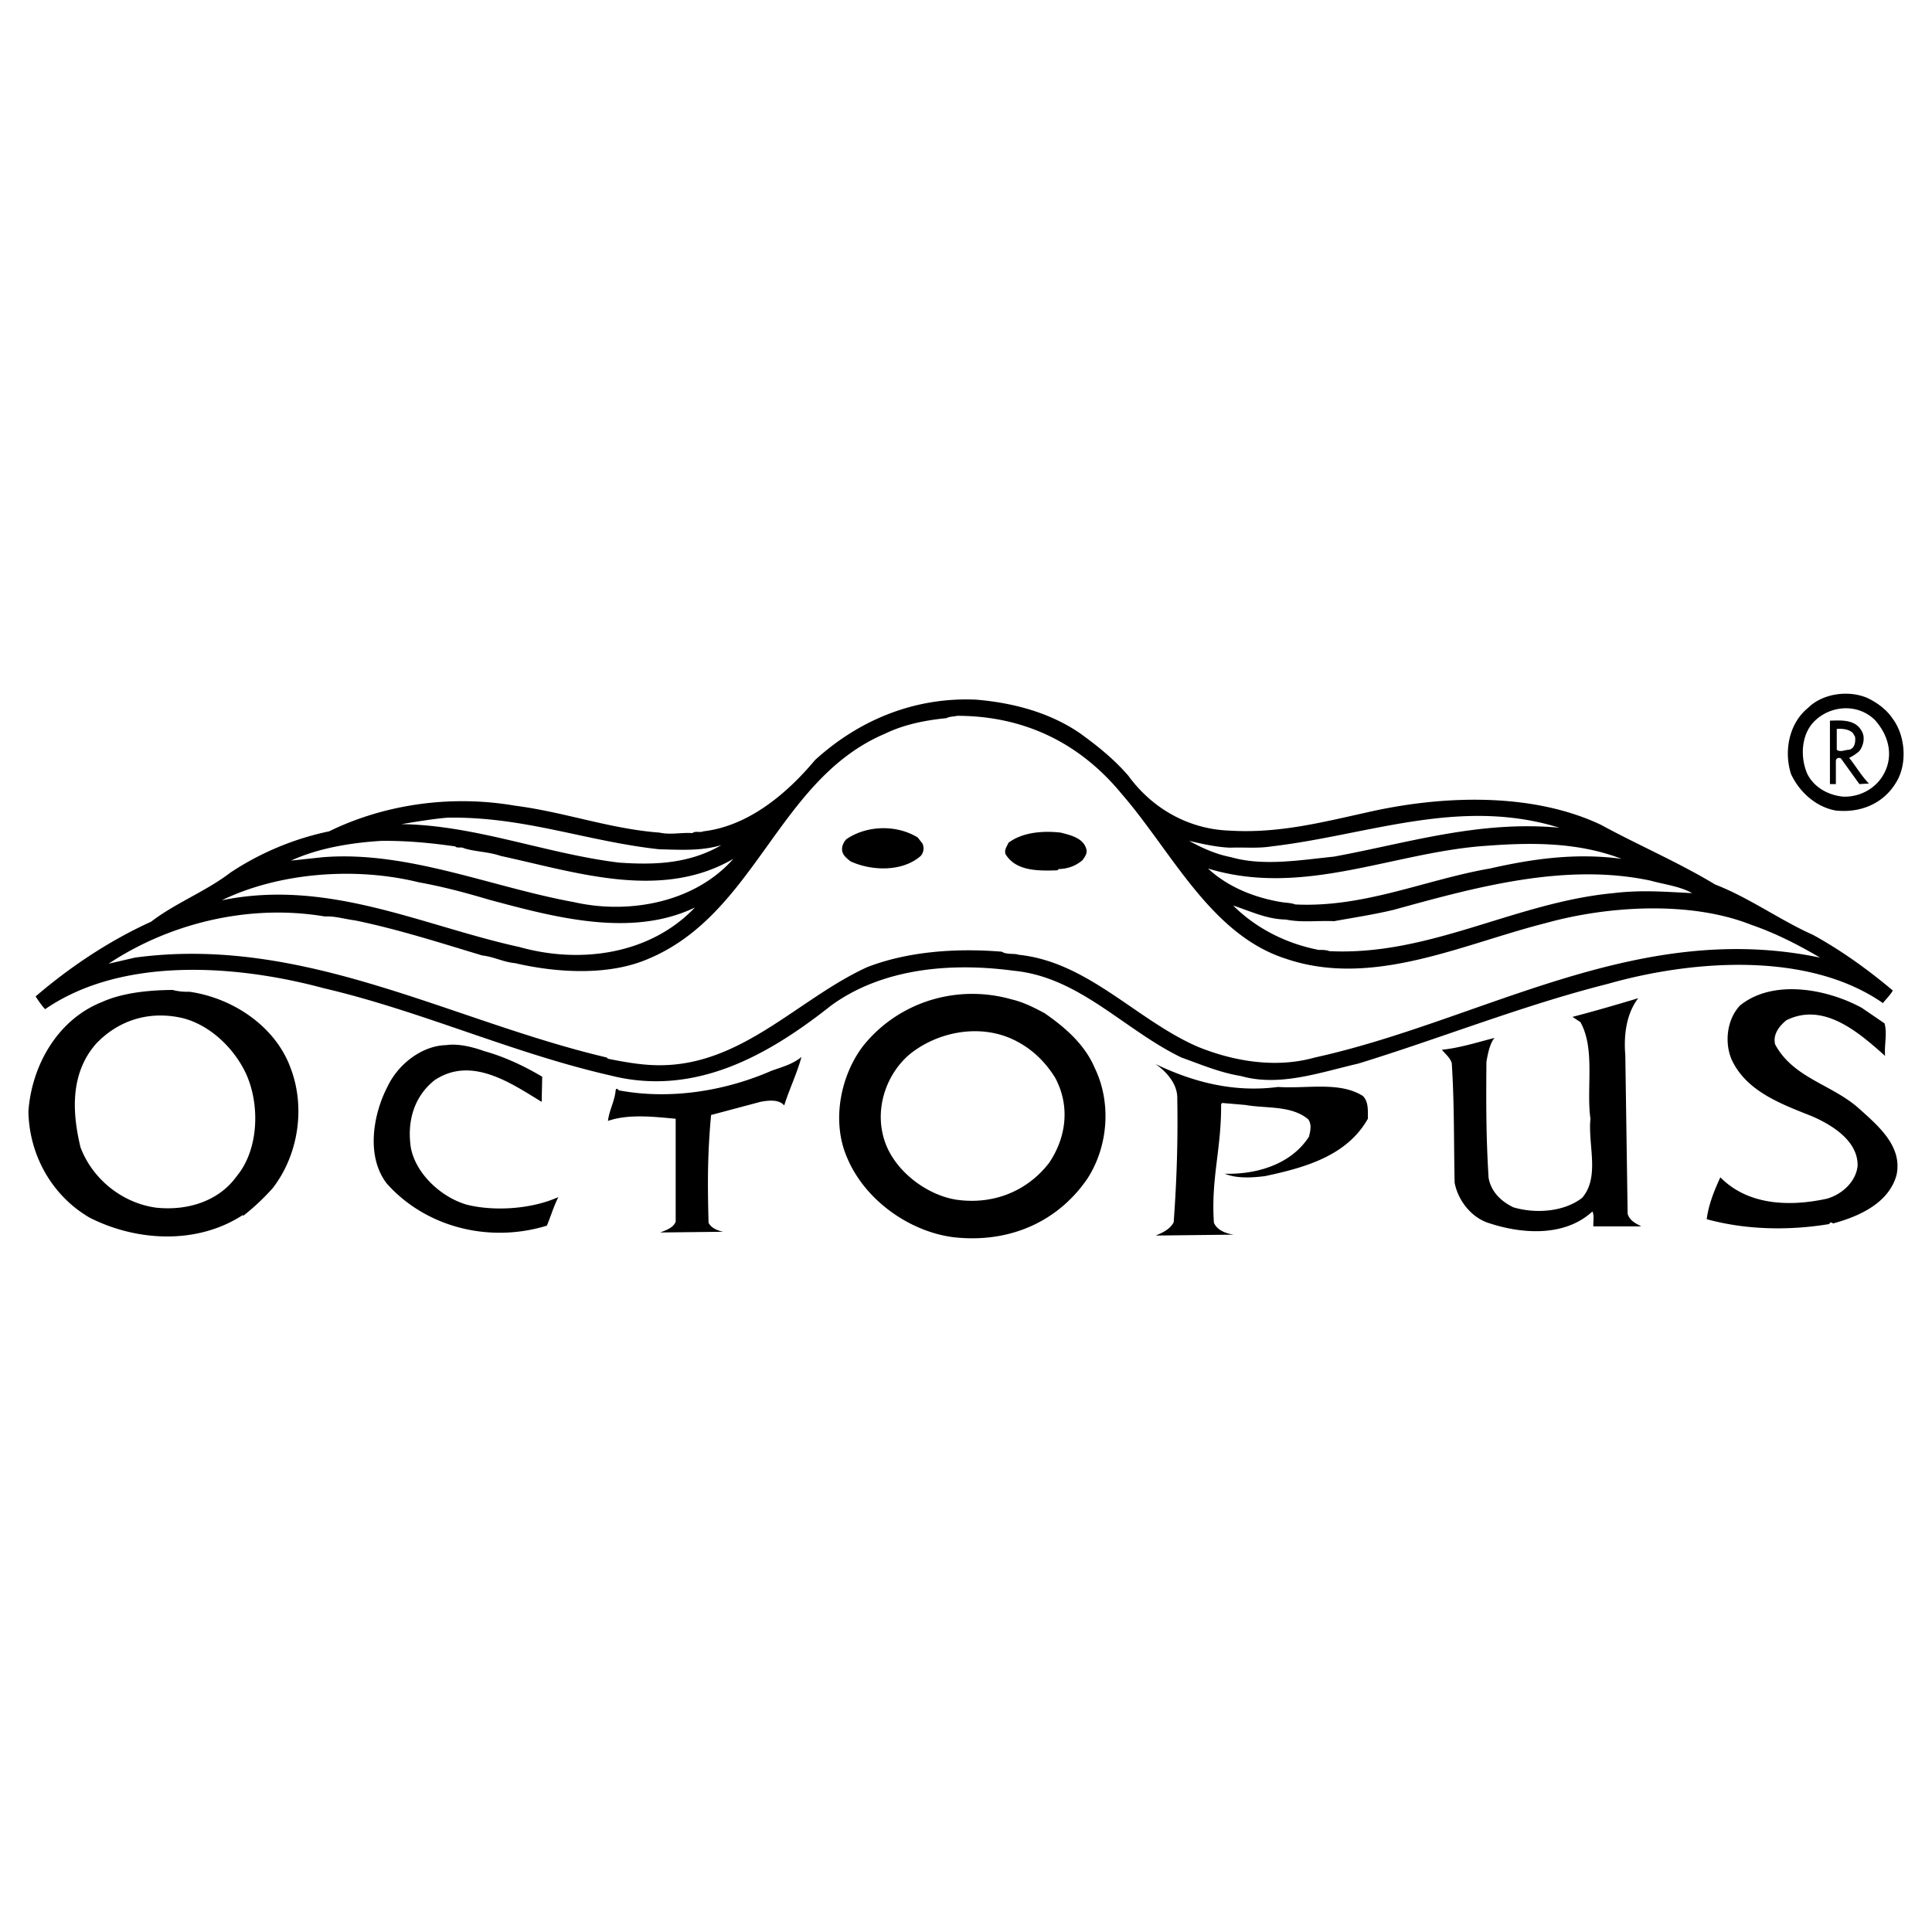
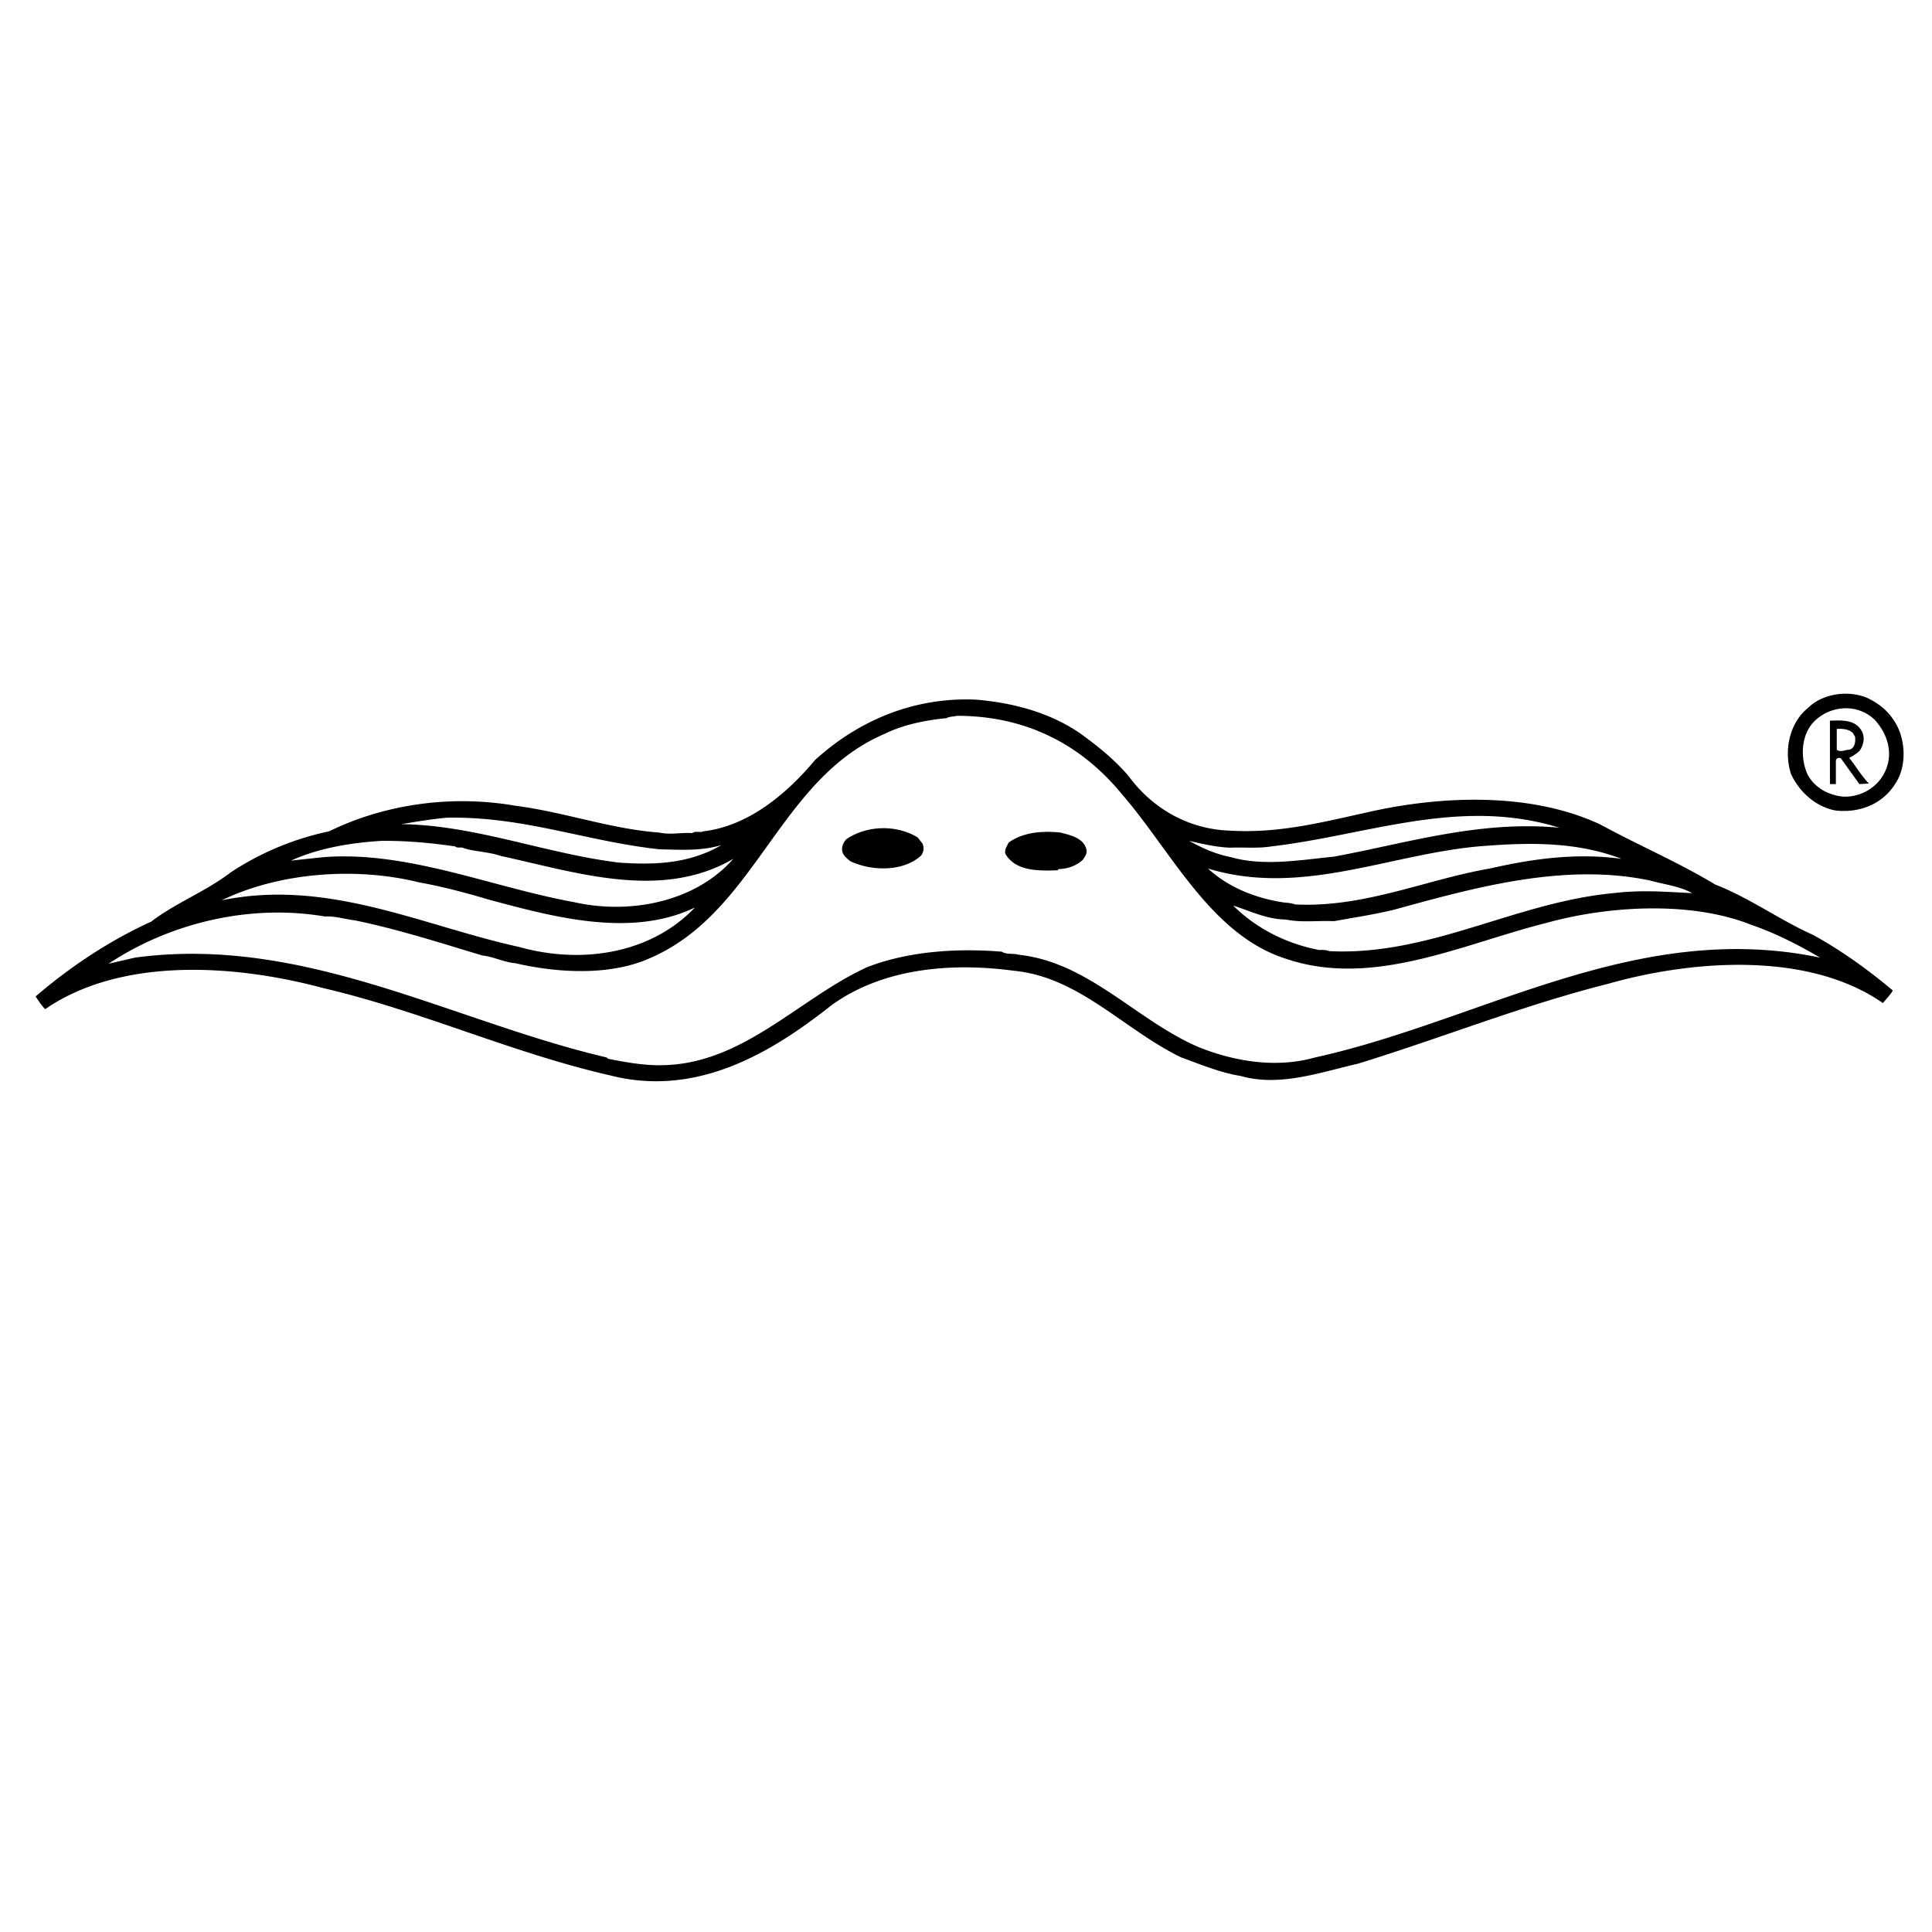
<svg xmlns="http://www.w3.org/2000/svg" width="2500" height="2500" viewBox="0 0 192.756 192.756">
  <g fill-rule="evenodd" clip-rule="evenodd">
-     <path fill="#fff" d="M0 0h192.756v192.756H0V0z" />
    <path d="M188.846 71.721c1.272 1.721 1.47 4.553.305 6.381-1.29 2.133-3.62 3.029-6.022 2.761-1.953-.359-3.62-1.846-4.445-3.656-.717-2.276-.197-5.037 1.703-6.578 1.416-1.416 3.979-1.811 5.896-1.004.949.447 1.917 1.128 2.563 2.096zm-1.792.108c1.29 1.434 1.863 3.334 1.021 5.144-.753 1.613-2.42 2.563-4.176 2.509-1.506-.143-2.922-.932-3.585-2.276-.699-1.596-.628-3.782.591-5.126 1.614-1.721 4.409-1.954 6.149-.251zm-1.291 1.147c.341.609.144 1.434-.251 1.954a4.277 4.277 0 0 1-1.021.681c.681.843 1.219 1.792 1.972 2.563l-.95.054-1.846-2.563c-.216-.107-.466-.036-.502.233v2.33h-.592V71.9c1.218-.036 2.563-.125 3.19 1.076zm-.681.538c.054.448 0 1.147-.592 1.29-.43 0-.878.287-1.236 0v-2.079c.52-.036 1.183 0 1.612.412l.216.377zM112.581 77.403c2.401 3.298 6.04 5.324 10.072 5.467 4.857.305 9.231-.825 13.623-1.792 7.51-1.738 16.507-2.061 23.426 1.201 3.781 2.061 7.707 3.728 11.417 5.968 3.424 1.327 6.452 3.549 9.786 5.037 2.796 1.541 5.449 3.441 7.94 5.538-.215.412-.663.843-.985 1.255-7.475-5.198-19.053-4.302-27.441-1.918-8.514 2.151-16.579 5.396-24.914 7.958-3.871.896-7.851 2.33-11.704 1.237-2.097-.341-3.979-1.147-5.933-1.847-5.718-2.76-10.181-8.029-16.723-8.656-6.435-.861-13.174-.197-18.21 3.459-6.22 4.929-13.568 9.141-22.028 6.99-9.822-2.24-18.82-6.417-28.624-8.711-8.729-2.349-20.11-3.173-27.782 2.097-.376-.395-.681-.878-.95-1.272 3.513-3.011 7.42-5.592 11.524-7.456 2.42-1.864 5.449-3.011 7.905-4.893a28.327 28.327 0 0 1 9.858-4.123c5.413-2.653 12.045-3.675 18.515-2.563 4.929.627 9.553 2.33 14.428 2.688 1.147.251 2.241-.035 3.298.054.287-.251.771-.018 1.093-.179 4.463-.52 8.28-3.692 11.148-7.116 4.391-3.997 9.93-6.292 16.06-6.022 3.639.305 7.295 1.254 10.342 3.333 1.686 1.219 3.353 2.527 4.859 4.266zm-.682 1.792c5.001 5.753 8.891 14.088 16.437 16.472 8.639 2.922 17.601-1.488 25.936-3.585 6.201-1.72 14.428-2.204 20.433.18 2.401.824 4.66 1.972 6.883 3.28-18.372-3.835-33.732 6.292-50.401 9.965-3.872 1.094-8.065.395-11.65-1.058-6.147-2.652-10.97-8.478-17.924-9.194-.412-.161-1.165.018-1.667-.305-4.606-.376-9.392-.018-13.424 1.541-6.937 3.173-12.546 9.895-20.899 9.787-1.721-.019-3.424-.341-4.965-.646l-.125-.126c-15.558-3.656-30.237-12.242-47.067-9.965l-2.635.61c6.022-3.997 13.945-6.005 21.58-4.714 1.021-.054 2.007.269 3.029.395 4.338.896 8.496 2.24 12.672 3.495 1.147.125 2.115.663 3.298.771 4.159.968 9.339 1.272 13.264-.431 10.772-4.499 12.941-17.923 23.605-22.458 1.882-.914 3.979-1.344 6.148-1.559.323-.179.717-.144 1.057-.233 6.576-.001 12.168 2.616 16.415 7.778zm43.699 3.388c-8.065-.753-15.271 1.559-22.53 2.886-3.227.322-7.025.985-10.234.054-1.506-.287-2.867-.896-4.194-1.631 1.219.287 2.778.645 4.141.681 1.345-.054 2.706.09 4.051-.125 9.392-1.093 18.3-4.75 27.961-2.097l.805.232zm-89.816 2.151c2.241.053 4.141.179 6.184-.413-3.137 1.811-6.47 2.008-10.234 1.739-7.367-.914-14.285-3.728-21.688-3.836 1.542-.25 3.101-.52 4.606-.645 7.672-.125 13.855 2.366 21.132 3.155zm26.24-.592a1.13 1.13 0 0 1-.161 1.254c-1.828 1.613-4.929 1.506-7.008.538-.269-.215-.645-.502-.771-.843-.197-.501.054-1.039.358-1.362 2.043-1.398 5-1.47 7.116-.179l.466.592zm16.365.592c.107.448-.161.752-.376 1.075-.663.574-1.471.878-2.384.896l-.126.126c-1.989.071-4.158.071-5.18-1.613-.144-.395.125-.771.305-1.147 1.416-1.039 3.388-1.201 5.18-1.004.986.25 2.294.537 2.581 1.667zm-62.966-.287c.197.215.609.018.86.179 1.04.341 2.509.358 3.674.771 7.474 1.613 15.987 4.499 23.211.287-3.836 4.355-10.396 5.574-15.916 4.319-8.263-1.505-16.598-5.144-25.021-4.48l-3.19.34c2.778-1.272 6.058-1.792 9.051-1.971 2.51-.018 4.822.196 7.331.555zm116.36 1.237c-4.606-.609-8.872 0-13.138.968-6.417 1.111-12.529 3.925-19.412 3.585-.43-.162-.932-.162-1.38-.233-2.706-.448-5.341-1.505-7.331-3.352 9.554 2.922 18.587-1.685 27.907-2.276 4.768-.359 9.16-.288 13.354 1.308zM48.755 89.752c6.363 1.703 14.178 3.872 20.576.789-4.391 4.624-11.31 5.682-17.511 3.943-9.661-2.115-19.071-6.847-29.699-4.66 5.682-2.76 13.317-3.37 19.68-1.792 2.312.412 4.678 1.039 6.954 1.72zm120.07-.645c-2.635-.125-5.001-.34-7.851 0-9.858.932-18.282 6.273-28.337 5.79-.323-.125-.664-.125-1.076-.125-3.208-.627-6.201-2.115-8.531-4.427 1.721.556 3.316 1.362 5.252 1.398 1.648.323 3.064.09 4.821.162 1.972-.359 3.997-.664 5.933-1.129 8.084-2.223 17.045-4.732 25.612-2.921 1.399.392 2.922.553 4.177 1.252z" />
-     <path d="M188.021 102.102c.286 1.04-.036 2.115.054 3.244-2.635-2.348-6.13-5.413-9.858-3.549-.698.573-1.362 1.416-1.111 2.401 1.811 3.389 5.718 3.997 8.406 6.436 1.918 1.721 4.302 3.746 3.71 6.577-.771 2.868-3.835 4.177-6.345 4.857-.107-.144-.358-.125-.358.054-4.104.682-8.389.574-12.241-.483.196-1.488.752-2.851 1.361-4.177 2.742 2.778 6.847 2.958 10.629 2.133 1.47-.412 2.903-1.666 3.065-3.279.054-2.492-2.563-4.087-4.553-4.947-2.939-1.183-6.488-2.42-7.994-5.61-.771-1.738-.483-4.086.824-5.448 3.334-2.689 8.765-1.613 12.152.25l2.259 1.541zM18.894 98.947c4.302.609 8.585 3.423 10.109 7.636 1.506 3.979.735 8.692-1.792 11.955a22.397 22.397 0 0 1-2.939 2.76l-.054-.072c-4.535 2.958-10.575 2.653-15.289.252-3.8-2.223-6.022-6.292-6.094-10.594.322-4.57 2.903-9.158 7.348-10.915 2.115-.95 4.768-1.183 7.044-1.201.52.143 1.094.197 1.667.179zm5.575 8.012c1.487 3.083 1.397 7.671-.843 10.378-1.792 2.509-4.911 3.477-8.03 3.154-3.37-.448-6.363-2.832-7.563-6.022-.842-3.478-1.04-7.366 1.542-10.324 2.348-2.473 5.484-3.315 8.675-2.562 2.688.697 5 2.902 6.219 5.376zM109.211 106.528c1.667 3.406 1.398 7.779-.717 11.06-3.083 4.499-8.048 6.471-13.425 5.843-4.409-.592-8.8-3.729-10.557-7.94-1.542-3.53-.717-8.083 1.595-11.13 3.513-4.392 9.356-6.22 14.859-4.643 1.146.269 2.204.807 3.243 1.362 2.099 1.452 4.017 3.137 5.002 5.448zm-3.925 1.022c1.487 2.797 1.111 5.897-.609 8.461-2.187 2.85-5.628 4.229-9.32 3.674-3.011-.502-6.112-2.921-7.08-5.807-1.075-3.137.09-6.633 2.438-8.657 2.742-2.241 6.793-3.048 10.092-1.632 1.862.807 3.368 2.151 4.479 3.961zM162.157 105.257l.233 15.844c.197.699.86.986 1.362 1.255h-4.786c-.018-.484.108-1.058-.089-1.488-2.832 2.617-7.241 2.241-10.575 1.076-1.632-.628-2.85-2.259-3.173-3.943-.09-4.194-.018-7.743-.286-11.938-.18-.556-.61-.878-.986-1.326 1.847-.197 3.549-.753 5.252-1.183-.466.556-.663 1.541-.807 2.384-.036 4.176-.036 7.492.215 11.578.251 1.38 1.219 2.33 2.474 2.939 2.24.663 5.072.448 6.864-.949 1.793-2.098.556-5.288.825-7.887-.431-3.047.502-6.973-1.004-9.644l-.789-.52c2.205-.573 4.409-1.219 6.561-1.863-1.13 1.47-1.469 3.531-1.291 5.665zM48.289 104.862c2.043.573 3.961 1.469 5.807 2.562l-.054 2.51c-3.083-1.882-7.026-4.625-10.701-2.151-2.079 1.667-2.742 4.159-2.348 6.739.52 2.671 3.119 4.983 5.628 5.682 2.886.699 6.542.377 9.087-.771-.466.914-.753 1.918-1.147 2.851-5.717 1.756-12.027.196-15.952-4.177-2.115-2.706-1.398-6.919.071-9.732 1.076-2.24 3.441-4.051 5.843-4.104 1.185-.18 2.672.197 3.766.591zM78.239 110.293c-.52-.646-1.649-.502-2.384-.358l-4.911 1.309c-.358 3.925-.358 6.793-.251 10.754.269.537.896.771 1.452.896l-6.273.071c.573-.233 1.291-.448 1.541-1.075v-10.271c-2.294-.215-4.731-.484-6.757.215.125-1.075.681-1.989.771-3.083.125-.322.251.09.431.054 5.108.933 10.557.019 15.109-1.972 1.039-.376 2.115-.645 2.993-1.38-.412 1.56-1.201 3.191-1.721 4.84zM127.511 108.446c2.868.197 6.131-.573 8.461.896.573.574.501 1.452.501 2.276-2.114 3.746-6.381 4.893-10.233 5.718-1.363.179-2.868.251-4.052-.233 3.155.09 6.614-.914 8.407-3.692.143-.573.304-1.254-.09-1.756-1.721-1.398-4.158-1.04-6.273-1.416l-2.295-.197-.107.125c.036 4.499-1.021 7.367-.717 11.83.323.734 1.147 1.058 1.972 1.183l-7.778.09c.681-.287 1.416-.609 1.792-1.326.305-4.177.431-8.138.358-12.296.054-1.47-1.058-2.725-2.187-3.495 3.656 1.756 7.743 2.885 12.241 2.293z" />
  </g>
</svg>